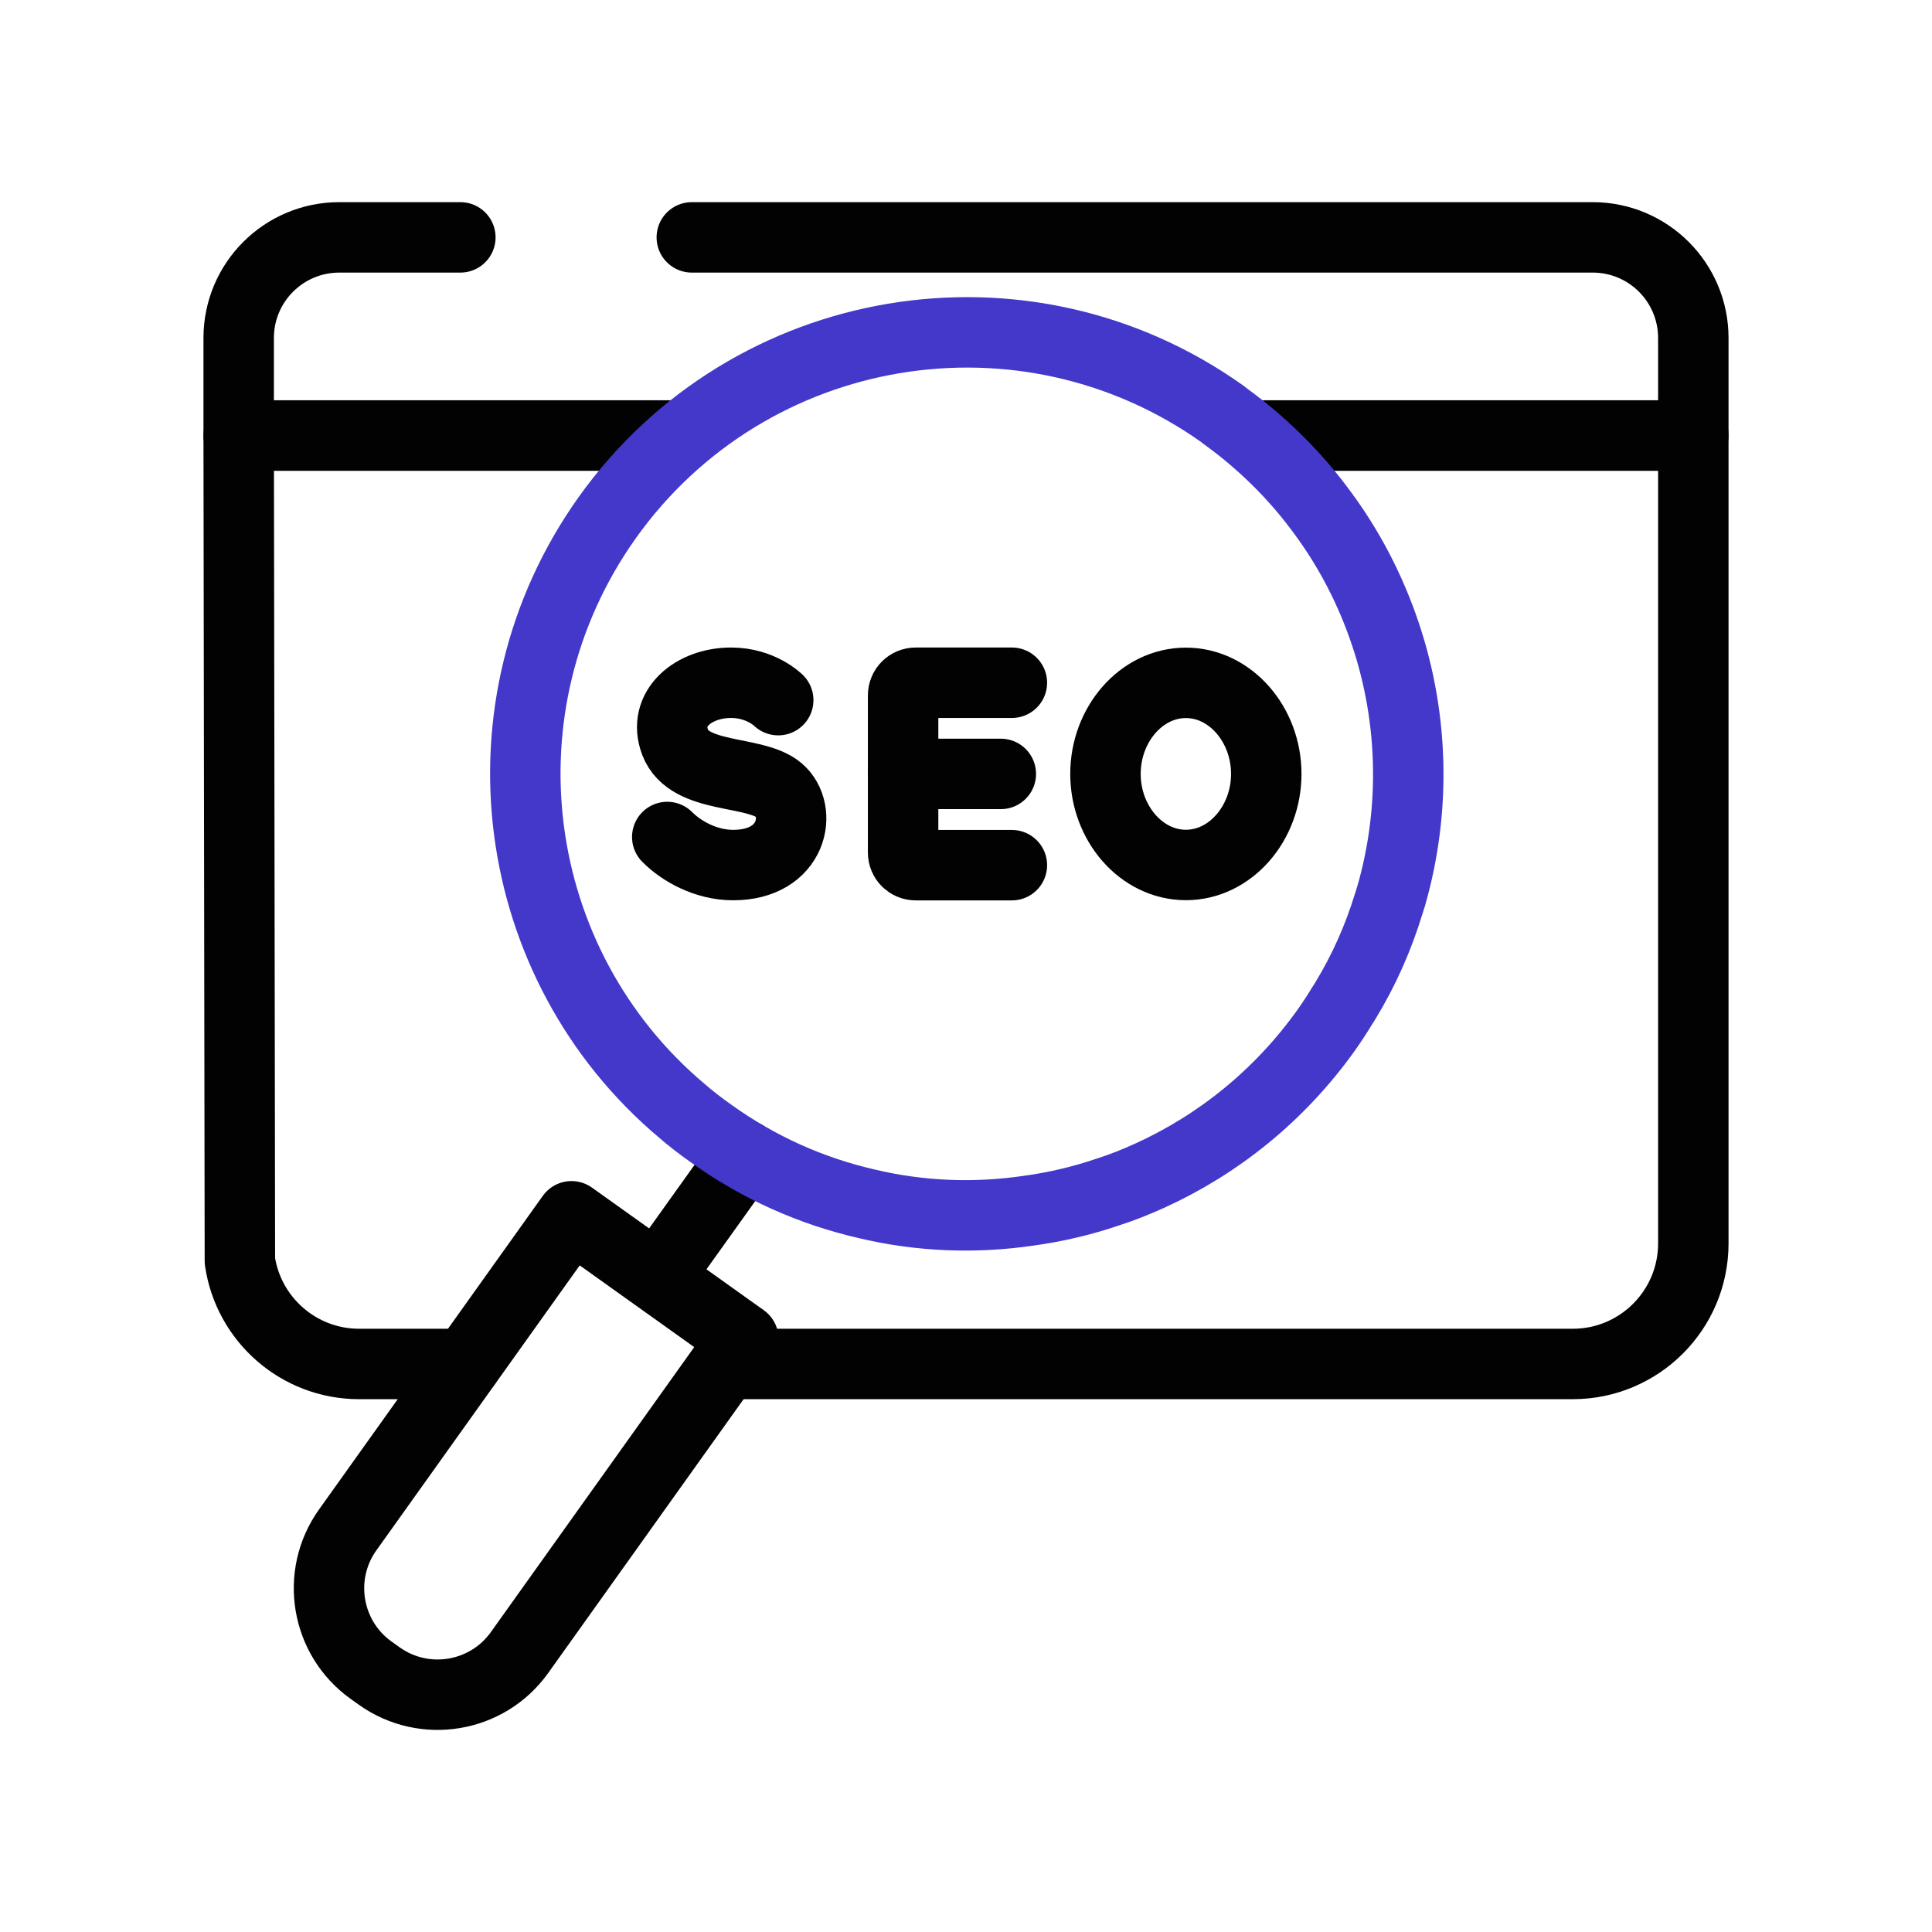
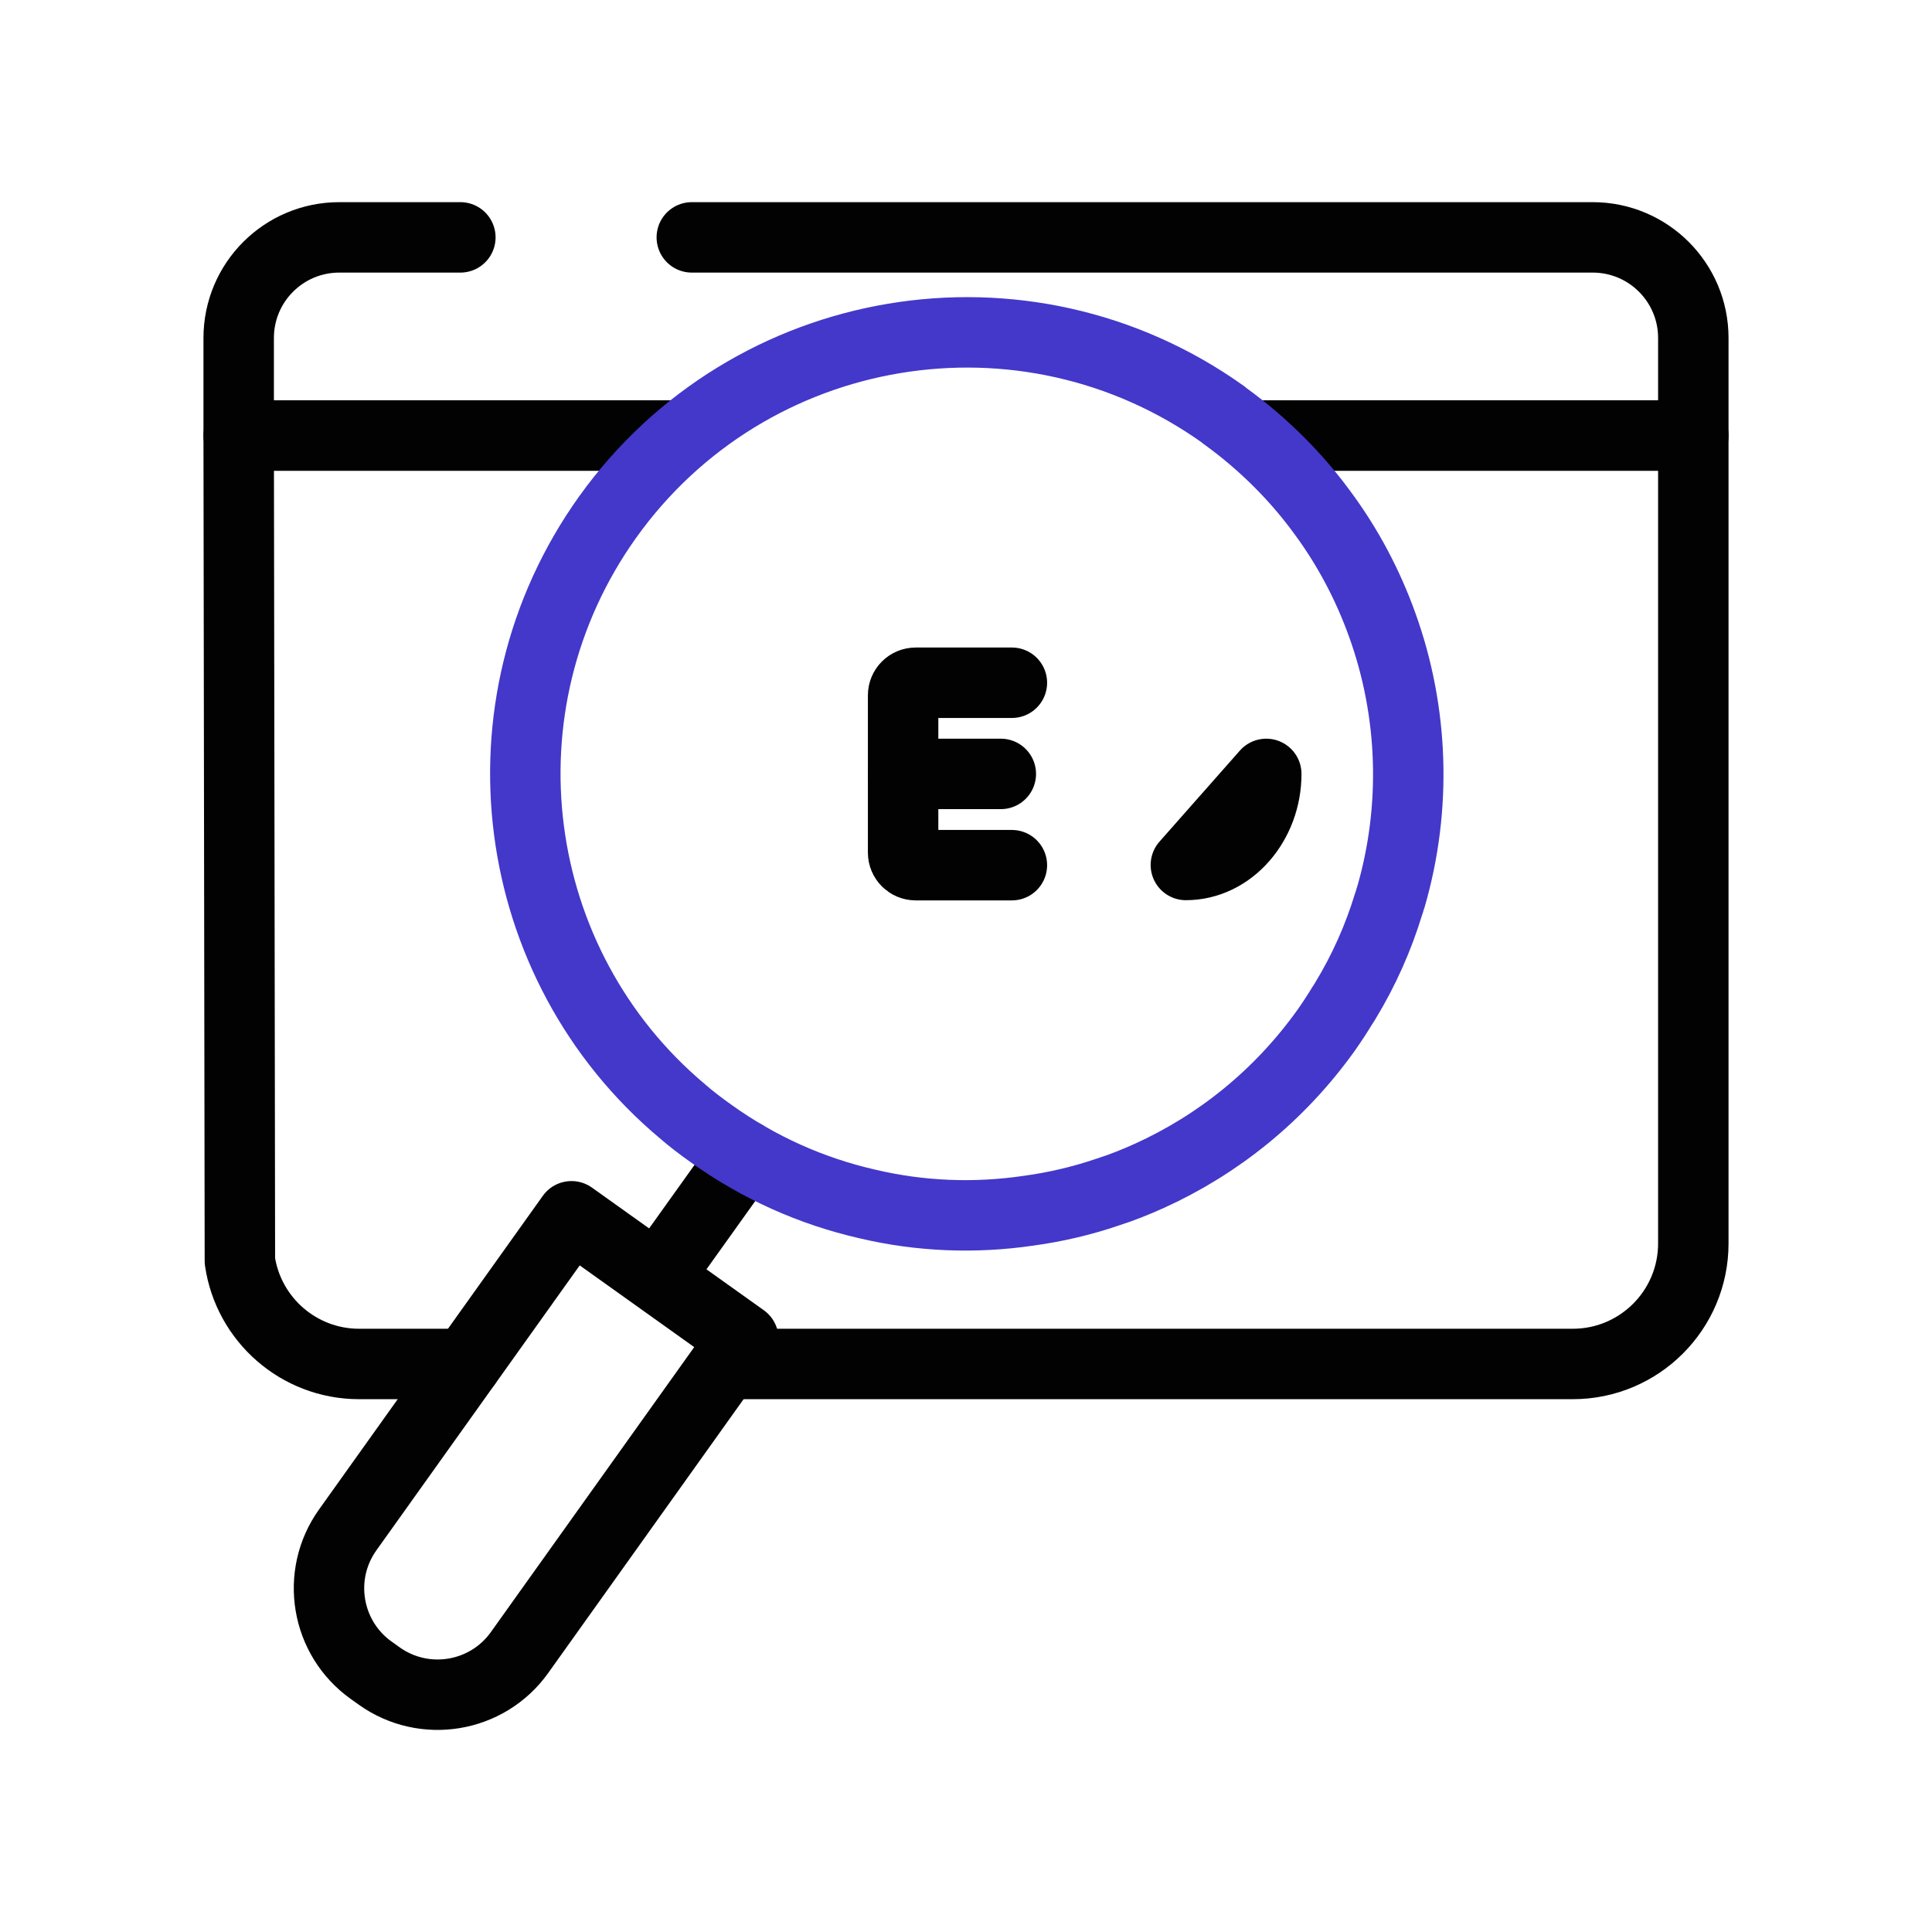
<svg xmlns="http://www.w3.org/2000/svg" id="Layer_1" viewBox="0 0 192 192">
  <defs>
    <style>.cls-1{stroke:#020202;}.cls-1,.cls-2{fill:none;stroke-linecap:round;stroke-linejoin:round;stroke-width:7.00px;}.cls-2{stroke:#4338CA;}</style>
  </defs>
  <line class="cls-1" x1="74" y1="114.82" x2="65.42" y2="126.82" />
  <path class="cls-1" d="M27.16,136.13h38.29c5.52,0,10,4.48,10,10v.98c0,5.52-4.48,10-10,10H27.16v-20.98h0Z" transform="translate(200.46 190.02) rotate(125.51)" />
-   <path class="cls-1" d="M125.84,76.91c0,4.92-3.58,9.05-7.99,9.05s-7.99-4.13-7.99-9.05,3.58-9.05,7.99-9.05,7.99,4.13,7.99,9.05Z" />
+   <path class="cls-1" d="M125.84,76.91c0,4.92-3.58,9.05-7.99,9.05Z" />
  <path class="cls-1" d="M100.56,67.85h-9.56c-.69,0-1.25.56-1.25,1.25v15.63c0,.69.56,1.25,1.25,1.25h9.56" />
  <line class="cls-1" x1="89.75" y1="76.91" x2="99.46" y2="76.91" />
-   <path class="cls-1" d="M77.34,69.58s-1.72-1.73-4.69-1.73c-3.7,0-6.85,2.55-5.55,5.94,1.42,3.69,7.87,2.69,10.29,4.72,2.42,2.04,1.46,7.46-4.53,7.46-2.74,0-5.17-1.4-6.55-2.79" />
  <path class="cls-1" d="M45.75,23.59h-12.03c-5.52,0-10,4.47-10,10v9.69h43.74" />
  <path class="cls-1" d="M68.75,23.59h89.53c5.52,0,10,4.47,10,10v9.69h-42.75" />
  <path class="cls-1" d="M72.46,135.55h83.84c6.61,0,11.98-5.36,11.98-11.98V43.28h-42.74" />
  <path class="cls-1" d="M67.46,43.28H23.72l.12,82.03c.84,5.79,5.83,10.24,11.85,10.24h10.62" />
  <path class="cls-2" d="M138.21,89.16c-.08.23-.13.49-.22.71-1.01,3.31-2.43,6.53-4.3,9.6-.08.14-.18.3-.28.44-.51.84-1.05,1.67-1.63,2.49-4.65,6.5-10.74,11.36-17.55,14.45-1.35.61-2.74,1.17-4.16,1.62-2.55.87-5.2,1.49-7.86,1.85-5.31.78-10.74.58-16.05-.68-5.46-1.25-10.74-3.57-15.56-7.04-.97-.69-1.92-1.41-2.79-2.17-17.35-14.57-20.82-40.25-7.44-59.02,14.08-19.71,41.47-24.29,61.19-10.22l.07.07c.57.42,1.13.83,1.68,1.27,3.13,2.49,5.85,5.32,8.12,8.43,2.54,3.43,4.52,7.2,5.94,11.16,3.1,8.61,3.44,18.11.85,27.04Z" />
</svg>